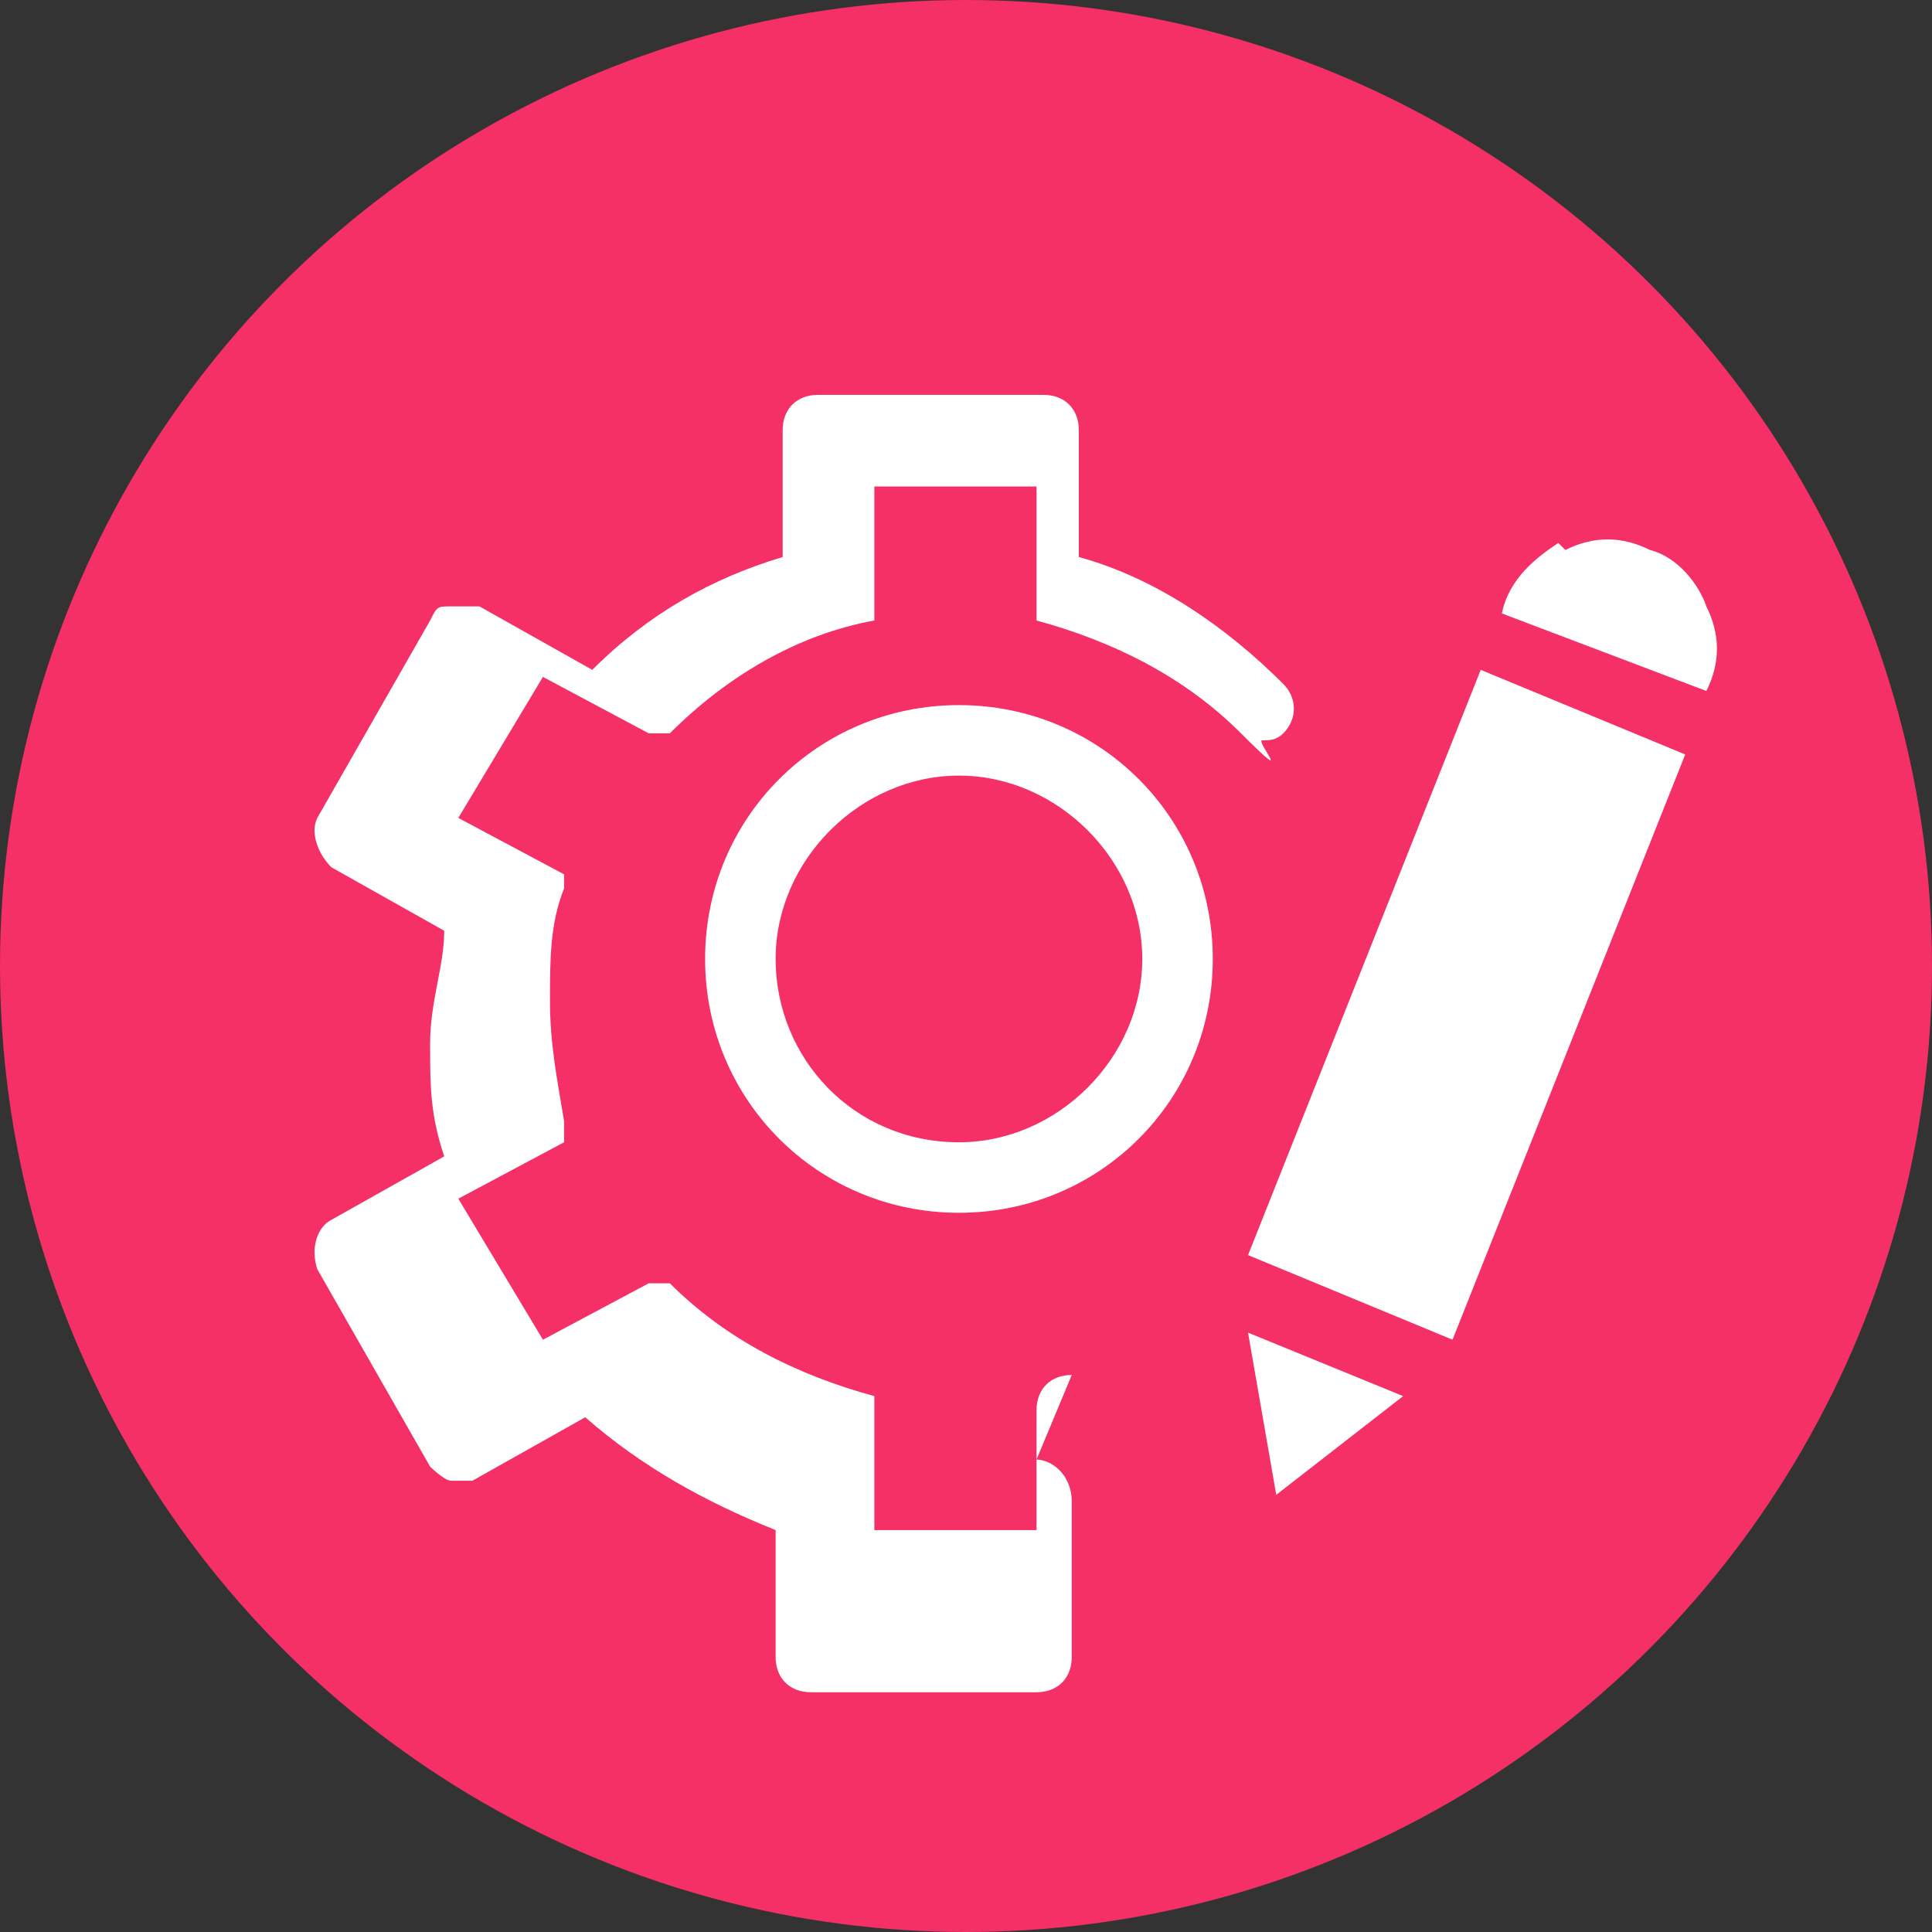
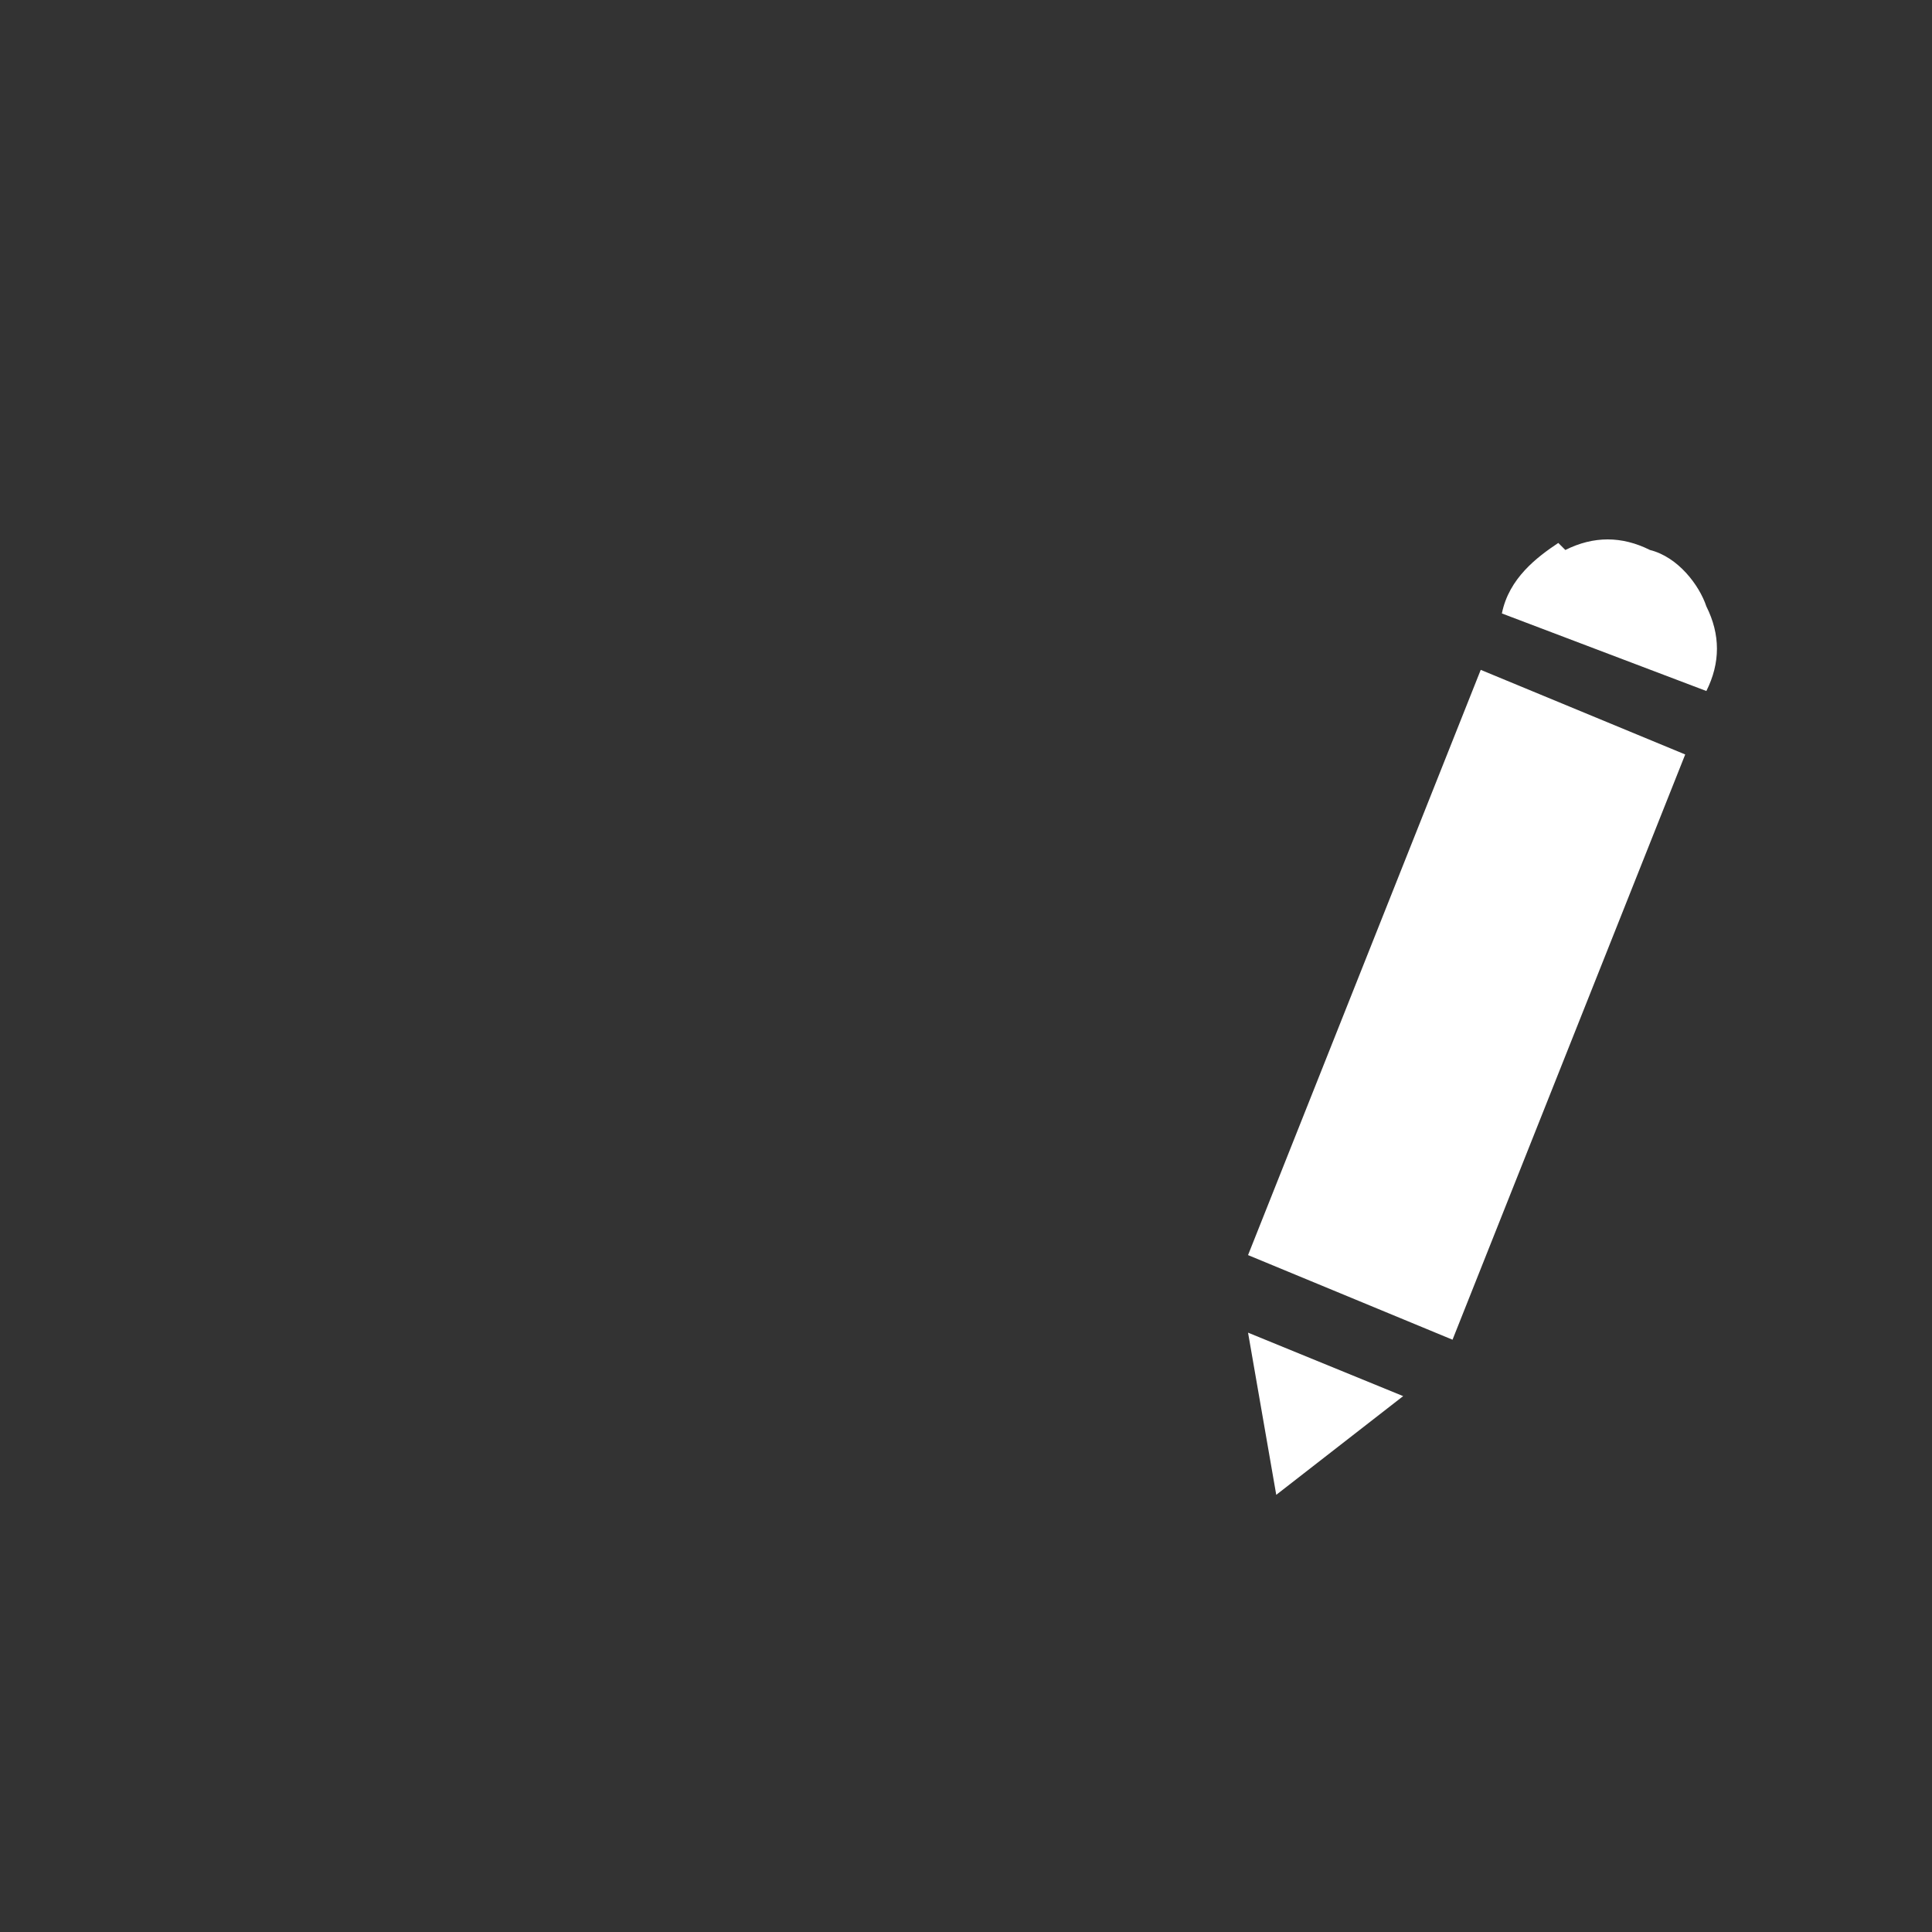
<svg xmlns="http://www.w3.org/2000/svg" id="Livello_2" viewBox="0 0 27.4 27.4">
  <rect x="0" y="0" width="27.4" height="27.4" fill="#333333" stroke="none" />
  <defs>
    <style>.cls-1{fill:#f43066;}.cls-1,.cls-2{stroke-width:0px;}.cls-2{fill:#fff;}</style>
  </defs>
  <g id="immagini">
-     <circle class="cls-1" cx="13.7" cy="13.7" r="13.7" />
-     <path class="cls-2" d="M15.2,19.5c-.3,0-.5.2-.5.5v1.7h-2.3v-1.7h0q0-.2,0-.2s0,0,0,0,0,0,0,0c0,0,0,0,0,0s0,0,0,0h0c-1.1-.3-2.1-.8-2.9-1.6h0s0,0,0,0,0,0,0,0h-.3s0,0,0,0h0l-1.5.8-1.2-2,1.5-.8h0s0,0,0,0h0c0,0,0,0,0-.1s0,0,0,0h0v-.2h0c-.1-.6-.2-1.1-.2-1.7s0-1.1.2-1.6h0v-.2s0,0,0,0t0,0s0,0,0,0c0,0,0,0,0,0h0l-1.5-.8,1.2-2,1.5.8h0s0,0,0,0h.3s0,0,0,0c0,0,0,0,0,0h0c.8-.8,1.8-1.4,2.9-1.6h0s0,0,0,0,0,0,0,0h0c0,0,0,0,0-.1s0,0,0,0h0v-1.8h2.3v1.7h0q0,.2,0,.2s0,0,0,0,0,0,0,0c0,0,0,0,0,0s0,0,0,0h0c1.1.3,2.1.8,2.9,1.6s.2.1.3.1c.1,0,.2,0,.3-.1.2-.2.2-.5,0-.7-.8-.8-1.8-1.5-2.9-1.8v-1.8c0-.3-.2-.5-.5-.5h-3.2c-.3,0-.5.2-.5.5v1.8c-1,.3-1.9.8-2.7,1.6l-1.6-.9c0,0-.2,0-.4,0s-.2,0-.3.2l-1.6,2.8c-.1.2,0,.5.2.7l1.6.9c0,.5-.2,1-.2,1.6s0,1,.2,1.6l-1.6.9c-.2.1-.3.4-.2.7l1.6,2.8c0,0,.2.2.3.2h.1c0,0,.1,0,.2,0l1.6-.9c.8.7,1.7,1.2,2.7,1.6v1.8c0,.3.2.5.5.5h3.2c.3,0,.5-.2.5-.5v-2.2c0-.4-.3-.6-.5-.6Z" />
-     <path class="cls-2" d="M13.6,10c-2,0-3.6,1.6-3.6,3.6s1.6,3.6,3.6,3.6,3.6-1.6,3.6-3.6-1.6-3.6-3.6-3.6ZM13.6,16.2c-1.5,0-2.6-1.2-2.6-2.6s1.2-2.6,2.6-2.6,2.6,1.2,2.6,2.6-1.2,2.6-2.6,2.6Z" />
    <path class="cls-2" d="M22.2,7.8c.4-.2.8-.2,1.2,0,.4.1.7.5.8.8.2.4.2.8,0,1.2h0c0,0-2.9-1.1-2.9-1.1h0c.1-.5.5-.8.8-1ZM20.6,19l-2.9-1.2,3.3-8.3,2.9,1.2-3.3,8.3ZM17.7,18.9l2.2.9-1.8,1.4-.4-2.3Z" />
  </g>
</svg>